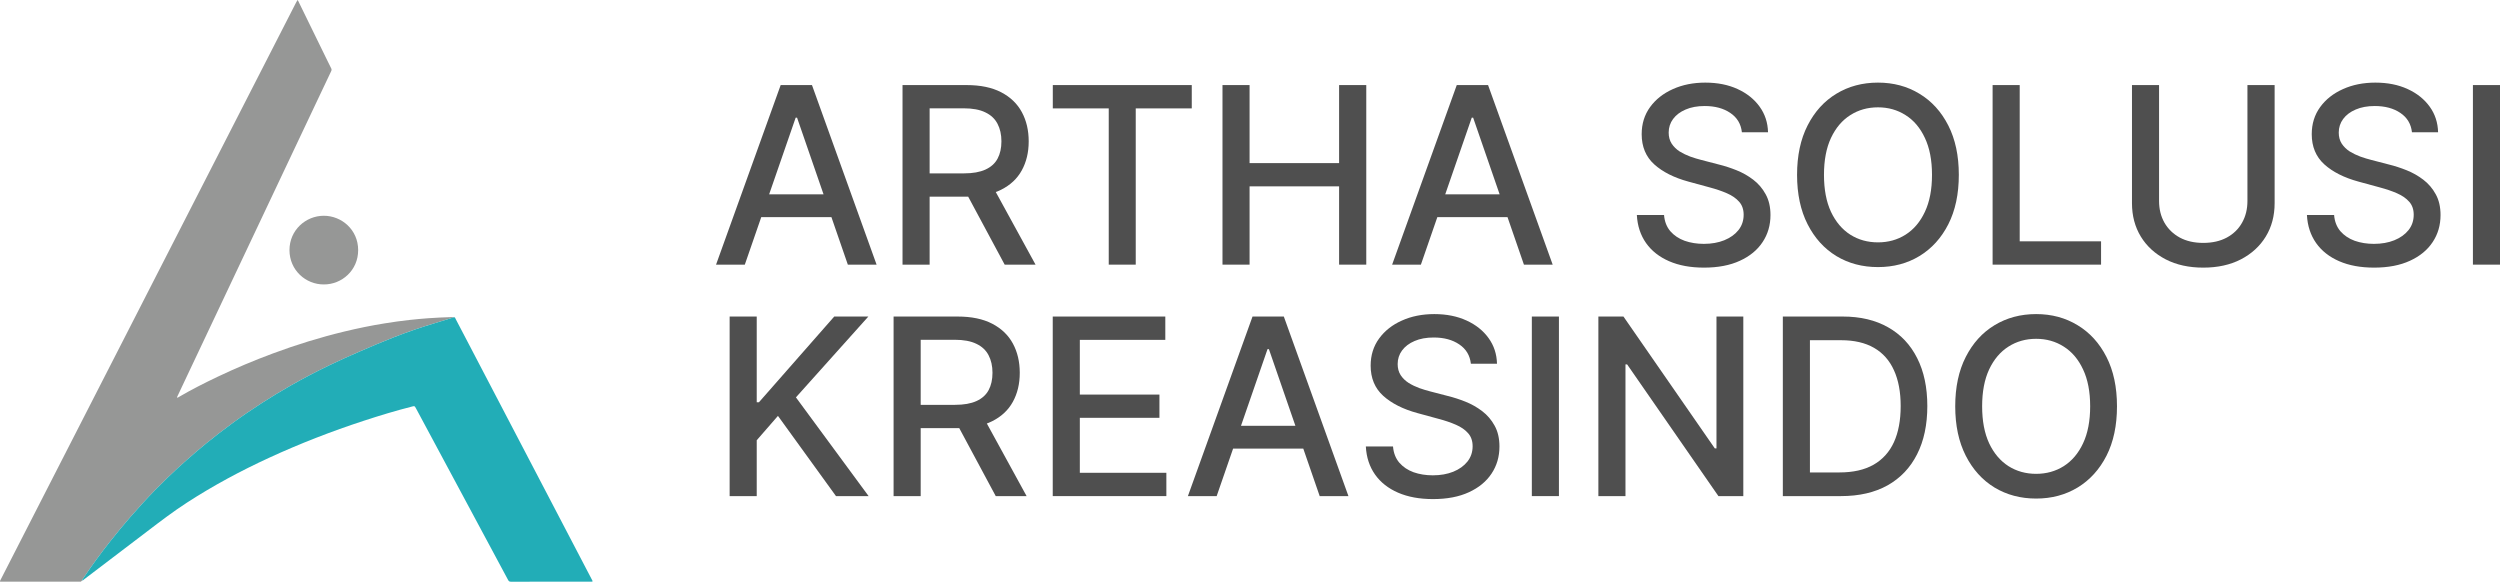
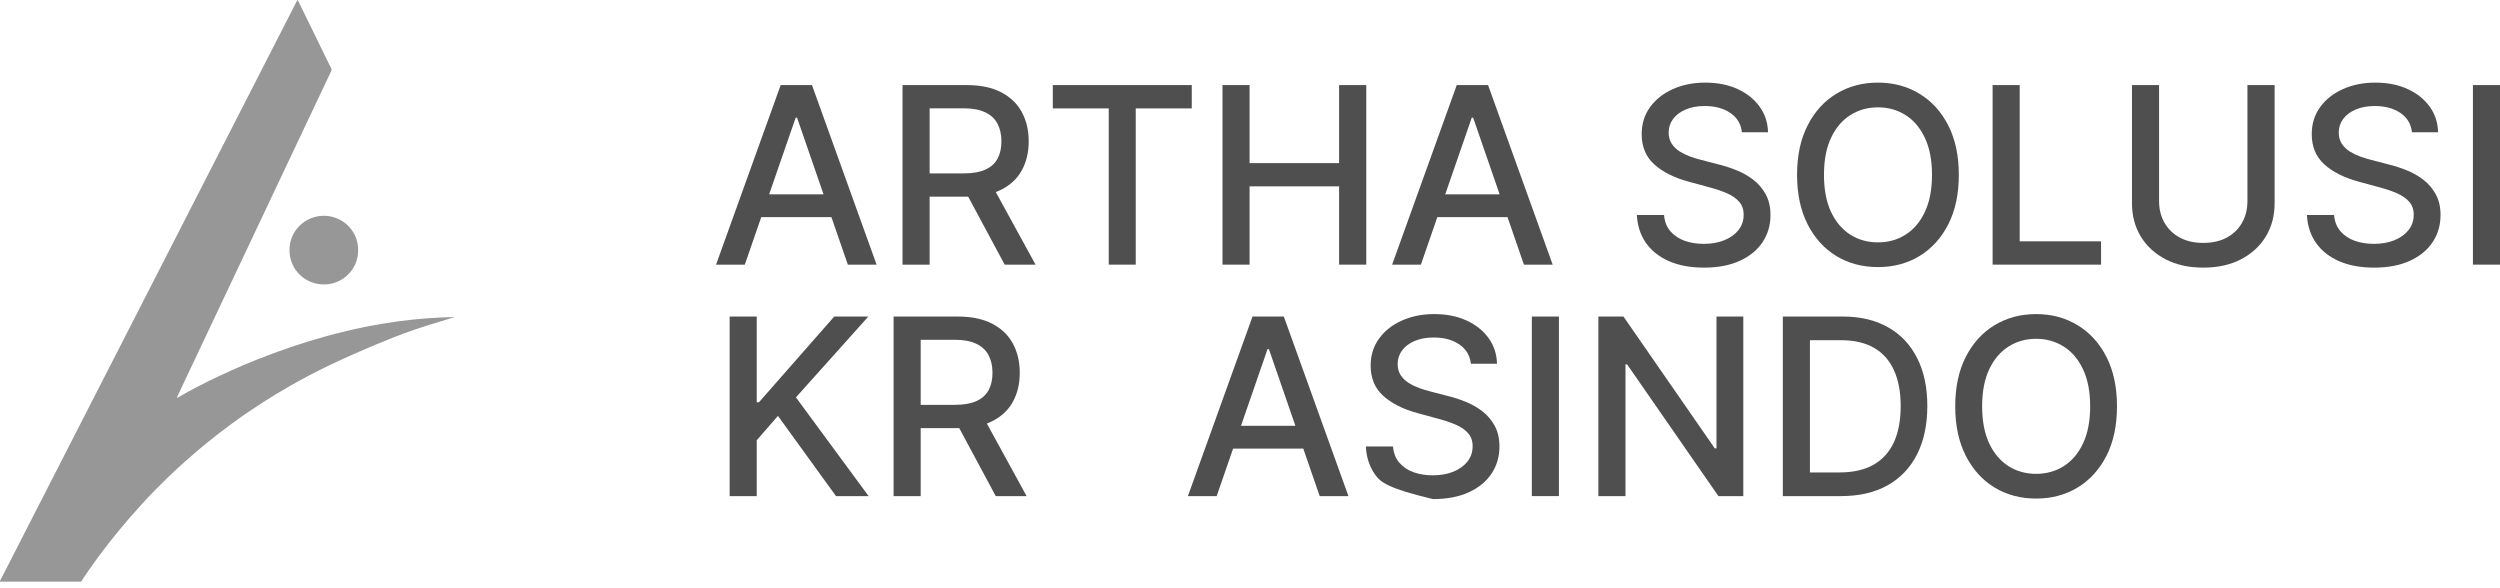
<svg xmlns="http://www.w3.org/2000/svg" width="200" height="47" viewBox="0 0 200 47" fill="none">
  <path d="M6.531 46.47C6.503 46.506 6.477 46.543 6.421 46.536C6.387 46.531 6.353 46.535 6.318 46.535H0.176H0.012C-0.014 46.487 0.009 46.457 0.024 46.428C0.503 45.492 0.983 44.556 1.462 43.62C2.197 42.185 2.931 40.75 3.665 39.315C4.147 38.374 4.629 37.433 5.111 36.491C5.627 35.484 6.142 34.476 6.658 33.469C7.148 32.512 7.637 31.555 8.127 30.599C8.859 29.169 9.591 27.739 10.323 26.31C11.068 24.855 11.812 23.399 12.557 21.944C13.05 20.983 13.542 20.021 14.034 19.059C14.524 18.103 15.013 17.146 15.503 16.189C16.248 14.734 16.993 13.279 17.738 11.824C18.47 10.394 19.202 8.964 19.933 7.534C20.416 6.593 20.897 5.652 21.379 4.711C22.135 3.235 22.89 1.759 23.645 0.284C23.692 0.193 23.743 0.105 23.8 0C23.858 0.058 23.879 0.122 23.907 0.179C24.66 1.72 25.413 3.26 26.166 4.801C26.273 5.022 26.38 5.244 26.493 5.462C26.533 5.54 26.537 5.604 26.498 5.686C26.074 6.573 25.655 7.462 25.235 8.351C24.411 10.091 23.587 11.832 22.764 13.574C22.28 14.597 21.797 15.62 21.313 16.643C20.505 18.353 19.696 20.063 18.887 21.773C18.406 22.791 17.925 23.809 17.444 24.827C16.633 26.543 15.822 28.258 15.011 29.973C14.747 30.531 14.484 31.09 14.221 31.648C14.197 31.698 14.164 31.745 14.161 31.8C14.215 31.83 14.245 31.795 14.277 31.776C15.304 31.174 16.364 30.638 17.439 30.127C18.874 29.445 20.338 28.83 21.828 28.277C23.709 27.579 25.622 26.985 27.574 26.516C28.628 26.262 29.69 26.043 30.761 25.872C31.426 25.765 32.092 25.668 32.762 25.596C33.262 25.542 33.762 25.495 34.263 25.458C34.895 25.411 35.529 25.387 36.162 25.367C36.219 25.366 36.277 25.356 36.332 25.378C35.294 25.71 34.244 26.001 33.213 26.356C32.641 26.553 32.072 26.76 31.509 26.981C30.584 27.343 29.668 27.729 28.758 28.127C27.952 28.479 27.149 28.836 26.356 29.218C25.296 29.729 24.253 30.273 23.23 30.858C22.462 31.298 21.703 31.753 20.96 32.234C20.164 32.749 19.378 33.28 18.614 33.841C17.887 34.375 17.169 34.922 16.471 35.494C15.959 35.913 15.456 36.344 14.96 36.782C14.446 37.236 13.94 37.699 13.447 38.175C12.745 38.854 12.059 39.551 11.4 40.273C11.062 40.644 10.726 41.018 10.396 41.398C9.861 42.014 9.343 42.645 8.836 43.285C8.073 44.248 7.348 45.237 6.665 46.258C6.628 46.313 6.572 46.361 6.571 46.437L6.572 46.434C6.558 46.446 6.545 46.458 6.531 46.47Z" fill="#969796" />
-   <path d="M6.57 46.436C6.571 46.361 6.628 46.313 6.665 46.258C7.348 45.237 8.073 44.247 8.835 43.285C9.343 42.645 9.861 42.014 10.396 41.397C10.725 41.018 11.061 40.644 11.4 40.273C12.059 39.55 12.744 38.854 13.447 38.175C13.939 37.699 14.445 37.236 14.959 36.782C15.456 36.344 15.958 35.913 16.471 35.493C17.168 34.921 17.886 34.375 18.613 33.841C19.377 33.28 20.163 32.749 20.959 32.234C21.702 31.753 22.461 31.298 23.23 30.858C24.252 30.273 25.295 29.729 26.356 29.218C27.148 28.836 27.951 28.479 28.757 28.127C29.668 27.729 30.583 27.343 31.508 26.981C32.072 26.76 32.64 26.553 33.212 26.356C34.243 26.001 35.293 25.71 36.331 25.378C36.414 25.382 36.421 25.459 36.448 25.51C36.855 26.284 37.259 27.059 37.664 27.834C39.81 31.942 41.957 36.05 44.104 40.157C45.184 42.224 46.264 44.29 47.344 46.357C47.37 46.406 47.404 46.453 47.408 46.51C47.362 46.548 47.315 46.533 47.272 46.533C45.139 46.534 43.006 46.533 40.873 46.537C40.758 46.537 40.702 46.5 40.649 46.401C39.384 44.038 38.115 41.677 36.847 39.316C35.663 37.11 34.479 34.904 33.295 32.699C33.286 32.684 33.278 32.669 33.269 32.654C33.169 32.471 33.169 32.471 32.972 32.521C31.665 32.853 30.375 33.244 29.094 33.664C26.518 34.508 23.995 35.486 21.533 36.62C19.261 37.667 17.062 38.846 14.962 40.207C13.861 40.92 12.82 41.714 11.779 42.508C10.097 43.79 8.413 45.07 6.728 46.349C6.681 46.385 6.645 46.448 6.57 46.436Z" fill="#22ADB7" />
  <path d="M25.908 22.755C24.457 22.765 23.159 21.608 23.158 20.011C23.157 18.413 24.455 17.262 25.905 17.261C27.325 17.26 28.651 18.374 28.653 20.007C28.655 21.631 27.338 22.763 25.908 22.755Z" fill="#969796" />
  <path d="M200 6.806V21.171H197.833V6.806H200Z" fill="#4F4F4F" />
  <path d="M192.957 10.579C192.882 9.915 192.573 9.401 192.031 9.036C191.488 8.667 190.806 8.482 189.983 8.482C189.394 8.482 188.884 8.576 188.454 8.763C188.023 8.945 187.689 9.198 187.451 9.52C187.217 9.838 187.1 10.201 187.1 10.607C187.1 10.949 187.179 11.243 187.338 11.491C187.502 11.739 187.715 11.947 187.977 12.116C188.243 12.279 188.528 12.417 188.832 12.529C189.136 12.637 189.429 12.726 189.709 12.796L191.112 13.161C191.57 13.273 192.04 13.425 192.522 13.617C193.004 13.808 193.45 14.061 193.862 14.374C194.273 14.688 194.605 15.076 194.858 15.539C195.115 16.002 195.243 16.556 195.243 17.201C195.243 18.015 195.033 18.737 194.612 19.368C194.196 20 193.59 20.498 192.795 20.862C192.005 21.227 191.049 21.41 189.927 21.41C188.851 21.41 187.921 21.239 187.135 20.897C186.349 20.556 185.734 20.072 185.29 19.445C184.846 18.814 184.6 18.066 184.554 17.201H186.728C186.77 17.72 186.939 18.152 187.233 18.499C187.532 18.84 187.914 19.095 188.376 19.263C188.844 19.427 189.356 19.509 189.913 19.509C190.525 19.509 191.07 19.413 191.547 19.221C192.029 19.025 192.407 18.753 192.683 18.407C192.959 18.057 193.097 17.648 193.097 17.18C193.097 16.754 192.976 16.406 192.732 16.135C192.494 15.864 192.169 15.639 191.757 15.461C191.351 15.284 190.89 15.127 190.376 14.991L188.678 14.528C187.528 14.215 186.616 13.755 185.943 13.147C185.274 12.539 184.939 11.735 184.939 10.734C184.939 9.906 185.164 9.184 185.613 8.566C186.062 7.949 186.67 7.47 187.437 7.128C188.203 6.782 189.069 6.609 190.032 6.609C191.004 6.609 191.863 6.78 192.606 7.121C193.354 7.463 193.943 7.933 194.374 8.531C194.804 9.125 195.028 9.808 195.047 10.579H192.957Z" fill="#4F4F4F" />
  <path d="M179.795 6.806H181.97V16.254C181.97 17.26 181.734 18.151 181.261 18.927C180.789 19.698 180.125 20.306 179.269 20.75C178.414 21.19 177.411 21.41 176.26 21.41C175.115 21.41 174.114 21.19 173.258 20.75C172.402 20.306 171.738 19.698 171.266 18.927C170.794 18.151 170.558 17.26 170.558 16.254V6.806H172.725V16.079C172.725 16.729 172.868 17.306 173.153 17.811C173.443 18.317 173.852 18.714 174.38 19.004C174.909 19.289 175.535 19.432 176.26 19.432C176.99 19.432 177.619 19.289 178.147 19.004C178.68 18.714 179.087 18.317 179.368 17.811C179.653 17.306 179.795 16.729 179.795 16.079V6.806Z" fill="#4F4F4F" />
  <path d="M159.408 21.171V6.806H161.576V19.306H168.085V21.171H159.408Z" fill="#4F4F4F" />
  <path d="M156.706 13.988C156.706 15.522 156.425 16.841 155.864 17.944C155.303 19.043 154.534 19.89 153.557 20.484C152.584 21.073 151.478 21.367 150.239 21.367C148.995 21.367 147.884 21.073 146.907 20.484C145.934 19.89 145.167 19.041 144.606 17.937C144.045 16.834 143.765 15.518 143.765 13.988C143.765 12.455 144.045 11.138 144.606 10.039C145.167 8.936 145.934 8.089 146.907 7.5C147.884 6.906 148.995 6.609 150.239 6.609C151.478 6.609 152.584 6.906 153.557 7.5C154.534 8.089 155.303 8.936 155.864 10.039C156.425 11.138 156.706 12.455 156.706 13.988ZM154.56 13.988C154.56 12.819 154.37 11.835 153.991 11.035C153.617 10.231 153.103 9.623 152.448 9.212C151.798 8.795 151.062 8.587 150.239 8.587C149.411 8.587 148.672 8.795 148.022 9.212C147.372 9.623 146.858 10.231 146.479 11.035C146.105 11.835 145.918 12.819 145.918 13.988C145.918 15.157 146.105 16.144 146.479 16.948C146.858 17.748 147.372 18.356 148.022 18.772C148.672 19.184 149.411 19.389 150.239 19.389C151.062 19.389 151.798 19.184 152.448 18.772C153.103 18.356 153.617 17.748 153.991 16.948C154.37 16.144 154.56 15.157 154.56 13.988Z" fill="#4F4F4F" />
  <path d="M139.351 10.579C139.277 9.915 138.968 9.401 138.425 9.036C137.883 8.667 137.2 8.482 136.377 8.482C135.788 8.482 135.278 8.576 134.848 8.763C134.418 8.945 134.084 9.198 133.845 9.52C133.611 9.838 133.494 10.201 133.494 10.607C133.494 10.949 133.574 11.243 133.733 11.491C133.897 11.739 134.109 11.947 134.371 12.116C134.638 12.279 134.923 12.417 135.227 12.529C135.531 12.637 135.823 12.726 136.104 12.796L137.507 13.161C137.965 13.273 138.435 13.425 138.916 13.617C139.398 13.808 139.845 14.061 140.256 14.374C140.668 14.688 141 15.076 141.252 15.539C141.509 16.002 141.638 16.556 141.638 17.201C141.638 18.015 141.428 18.737 141.007 19.368C140.591 20 139.985 20.498 139.19 20.862C138.4 21.227 137.443 21.41 136.321 21.41C135.246 21.41 134.315 21.239 133.529 20.897C132.744 20.556 132.129 20.072 131.685 19.445C131.241 18.814 130.995 18.066 130.948 17.201H133.123C133.165 17.72 133.333 18.152 133.628 18.499C133.927 18.84 134.308 19.095 134.771 19.263C135.239 19.427 135.751 19.509 136.307 19.509C136.92 19.509 137.465 19.413 137.941 19.221C138.423 19.025 138.802 18.753 139.078 18.407C139.354 18.057 139.492 17.648 139.492 17.18C139.492 16.754 139.37 16.406 139.127 16.135C138.888 15.864 138.563 15.639 138.152 15.461C137.745 15.284 137.284 15.127 136.77 14.991L135.073 14.528C133.922 14.215 133.01 13.755 132.337 13.147C131.668 12.539 131.334 11.735 131.334 10.734C131.334 9.906 131.558 9.184 132.007 8.566C132.456 7.949 133.064 7.47 133.831 7.128C134.598 6.782 135.463 6.609 136.426 6.609C137.399 6.609 138.257 6.78 139.001 7.121C139.749 7.463 140.338 7.933 140.768 8.531C141.198 9.125 141.423 9.808 141.442 10.579H139.351Z" fill="#4F4F4F" />
  <path d="M113.672 21.171H111.371L116.541 6.806H119.045L124.214 21.171H121.914L117.852 9.415H117.74L113.672 21.171ZM114.058 15.546H121.521V17.37H114.058V15.546Z" fill="#4F4F4F" />
  <path d="M97.799 21.171V6.806H99.966V13.049H107.128V6.806H109.302V21.171H107.128V14.908H99.966V21.171H97.799Z" fill="#4F4F4F" />
  <path d="M84.224 8.672V6.806H95.341V8.672H90.859V21.171H88.699V8.672H84.224Z" fill="#4F4F4F" />
  <path d="M72.202 21.171V6.806H77.323C78.436 6.806 79.359 6.998 80.093 7.381C80.832 7.765 81.384 8.296 81.749 8.974C82.113 9.647 82.296 10.425 82.296 11.309C82.296 12.188 82.111 12.962 81.742 13.631C81.377 14.295 80.825 14.812 80.086 15.181C79.352 15.551 78.428 15.735 77.316 15.735H73.437V13.87H77.119C77.821 13.87 78.391 13.769 78.831 13.568C79.275 13.367 79.6 13.075 79.806 12.691C80.011 12.308 80.114 11.847 80.114 11.309C80.114 10.767 80.009 10.297 79.799 9.899C79.593 9.502 79.268 9.198 78.824 8.988C78.384 8.772 77.806 8.665 77.091 8.665H74.37V21.171H72.202ZM79.294 14.69L82.843 21.171H80.374L76.895 14.69H79.294Z" fill="#4F4F4F" />
  <path d="M59.585 21.171H57.284L62.454 6.806H64.958L70.127 21.171H67.827L63.765 9.415H63.653L59.585 21.171ZM59.971 15.546H67.434V17.37H59.971V15.546Z" fill="#4F4F4F" />
  <path d="M169.359 32.506C169.359 34.04 169.079 35.358 168.518 36.462C167.956 37.561 167.187 38.407 166.21 39.001C165.237 39.59 164.131 39.885 162.892 39.885C161.648 39.885 160.538 39.59 159.56 39.001C158.588 38.407 157.821 37.559 157.26 36.455C156.699 35.351 156.418 34.035 156.418 32.506C156.418 30.972 156.699 29.656 157.26 28.557C157.821 27.453 158.588 26.607 159.56 26.018C160.538 25.424 161.648 25.127 162.892 25.127C164.131 25.127 165.237 25.424 166.21 26.018C167.187 26.607 167.956 27.453 168.518 28.557C169.079 29.656 169.359 30.972 169.359 32.506ZM167.213 32.506C167.213 31.337 167.024 30.353 166.645 29.553C166.271 28.749 165.756 28.141 165.102 27.729C164.452 27.313 163.715 27.105 162.892 27.105C162.064 27.105 161.326 27.313 160.676 27.729C160.026 28.141 159.511 28.749 159.132 29.553C158.758 30.353 158.571 31.337 158.571 32.506C158.571 33.675 158.758 34.662 159.132 35.466C159.511 36.266 160.026 36.873 160.676 37.29C161.326 37.701 162.064 37.907 162.892 37.907C163.715 37.907 164.452 37.701 165.102 37.29C165.756 36.873 166.271 36.266 166.645 35.466C167.024 34.662 167.213 33.675 167.213 32.506Z" fill="#4F4F4F" />
  <path d="M147.277 39.688H142.627V25.323H147.425C148.832 25.323 150.041 25.611 151.051 26.186C152.061 26.756 152.835 27.577 153.373 28.648C153.915 29.714 154.186 30.993 154.186 32.485C154.186 33.981 153.913 35.267 153.366 36.343C152.823 37.418 152.038 38.246 151.009 38.826C149.98 39.401 148.736 39.688 147.277 39.688ZM144.794 37.795H147.158C148.252 37.795 149.162 37.589 149.887 37.177C150.612 36.761 151.154 36.16 151.514 35.375C151.874 34.584 152.054 33.621 152.054 32.485C152.054 31.358 151.874 30.402 151.514 29.616C151.159 28.83 150.628 28.234 149.922 27.827C149.216 27.421 148.339 27.217 147.291 27.217H144.794V37.795Z" fill="#4F4F4F" />
  <path d="M139.465 25.323V39.688H137.473L130.171 29.153H130.038V39.688H127.87V25.323H129.876L137.185 35.873H137.318V25.323H139.465Z" fill="#4F4F4F" />
  <path d="M124.714 25.323V39.688H122.547V25.323H124.714Z" fill="#4F4F4F" />
-   <path d="M117.67 29.097C117.595 28.433 117.286 27.919 116.744 27.554C116.201 27.184 115.519 27 114.696 27C114.106 27 113.597 27.093 113.167 27.28C112.736 27.463 112.402 27.715 112.163 28.038C111.93 28.356 111.813 28.718 111.813 29.125C111.813 29.466 111.892 29.761 112.051 30.009C112.215 30.257 112.428 30.465 112.69 30.633C112.956 30.797 113.241 30.935 113.545 31.047C113.849 31.154 114.142 31.243 114.422 31.314L115.825 31.678C116.283 31.791 116.753 31.942 117.235 32.134C117.716 32.326 118.163 32.578 118.575 32.892C118.986 33.205 119.318 33.593 119.571 34.056C119.828 34.519 119.956 35.073 119.956 35.718C119.956 36.532 119.746 37.255 119.325 37.886C118.909 38.517 118.303 39.015 117.508 39.38C116.718 39.745 115.762 39.927 114.64 39.927C113.564 39.927 112.633 39.756 111.848 39.415C111.062 39.074 110.447 38.59 110.003 37.963C109.559 37.332 109.313 36.584 109.267 35.718H111.441C111.483 36.238 111.651 36.67 111.946 37.016C112.245 37.358 112.626 37.612 113.089 37.781C113.557 37.944 114.069 38.026 114.626 38.026C115.238 38.026 115.783 37.93 116.26 37.739C116.741 37.542 117.12 37.271 117.396 36.925C117.672 36.574 117.81 36.165 117.81 35.697C117.81 35.272 117.688 34.923 117.445 34.652C117.207 34.381 116.882 34.157 116.47 33.979C116.063 33.801 115.603 33.645 115.088 33.509L113.391 33.046C112.241 32.733 111.329 32.272 110.655 31.664C109.987 31.056 109.652 30.252 109.652 29.251C109.652 28.424 109.877 27.701 110.326 27.084C110.775 26.467 111.383 25.987 112.149 25.646C112.916 25.3 113.781 25.127 114.745 25.127C115.717 25.127 116.575 25.298 117.319 25.639C118.067 25.98 118.656 26.45 119.087 27.049C119.517 27.643 119.741 28.326 119.76 29.097H117.67Z" fill="#4F4F4F" />
+   <path d="M117.67 29.097C117.595 28.433 117.286 27.919 116.744 27.554C116.201 27.184 115.519 27 114.696 27C114.106 27 113.597 27.093 113.167 27.28C112.736 27.463 112.402 27.715 112.163 28.038C111.93 28.356 111.813 28.718 111.813 29.125C111.813 29.466 111.892 29.761 112.051 30.009C112.215 30.257 112.428 30.465 112.69 30.633C112.956 30.797 113.241 30.935 113.545 31.047C113.849 31.154 114.142 31.243 114.422 31.314L115.825 31.678C116.283 31.791 116.753 31.942 117.235 32.134C117.716 32.326 118.163 32.578 118.575 32.892C118.986 33.205 119.318 33.593 119.571 34.056C119.828 34.519 119.956 35.073 119.956 35.718C119.956 36.532 119.746 37.255 119.325 37.886C118.909 38.517 118.303 39.015 117.508 39.38C116.718 39.745 115.762 39.927 114.64 39.927C111.062 39.074 110.447 38.59 110.003 37.963C109.559 37.332 109.313 36.584 109.267 35.718H111.441C111.483 36.238 111.651 36.67 111.946 37.016C112.245 37.358 112.626 37.612 113.089 37.781C113.557 37.944 114.069 38.026 114.626 38.026C115.238 38.026 115.783 37.93 116.26 37.739C116.741 37.542 117.12 37.271 117.396 36.925C117.672 36.574 117.81 36.165 117.81 35.697C117.81 35.272 117.688 34.923 117.445 34.652C117.207 34.381 116.882 34.157 116.47 33.979C116.063 33.801 115.603 33.645 115.088 33.509L113.391 33.046C112.241 32.733 111.329 32.272 110.655 31.664C109.987 31.056 109.652 30.252 109.652 29.251C109.652 28.424 109.877 27.701 110.326 27.084C110.775 26.467 111.383 25.987 112.149 25.646C112.916 25.3 113.781 25.127 114.745 25.127C115.717 25.127 116.575 25.298 117.319 25.639C118.067 25.98 118.656 26.45 119.087 27.049C119.517 27.643 119.741 28.326 119.76 29.097H117.67Z" fill="#4F4F4F" />
  <path d="M97.333 39.688H95.032L100.202 25.323H102.706L107.875 39.688H105.575L101.513 27.933H101.401L97.333 39.688ZM97.719 34.063H105.182V35.887H97.719V34.063Z" fill="#4F4F4F" />
-   <path d="M84.219 39.688V25.323H93.225V27.189H86.386V31.566H92.755V33.425H86.386V37.823H93.309V39.688H84.219Z" fill="#4F4F4F" />
  <path d="M71.487 39.688V25.323H76.608C77.721 25.323 78.644 25.515 79.378 25.898C80.117 26.282 80.669 26.813 81.034 27.491C81.398 28.164 81.581 28.943 81.581 29.826C81.581 30.706 81.396 31.479 81.027 32.148C80.662 32.812 80.11 33.329 79.371 33.698C78.637 34.068 77.714 34.252 76.601 34.252H72.722V32.387H76.404C77.106 32.387 77.676 32.286 78.116 32.085C78.56 31.884 78.885 31.592 79.091 31.208C79.296 30.825 79.399 30.364 79.399 29.826C79.399 29.284 79.294 28.814 79.084 28.416C78.878 28.019 78.553 27.715 78.109 27.505C77.669 27.29 77.092 27.182 76.376 27.182H73.655V39.688H71.487ZM78.579 33.207L82.128 39.688H79.659L76.18 33.207H78.579Z" fill="#4F4F4F" />
  <path d="M58.371 39.688V25.323H60.538V32.183H60.714L66.739 25.323H69.468L63.674 31.79L69.489 39.688H66.879L62.236 33.27L60.538 35.22V39.688H58.371Z" fill="#4F4F4F" />
</svg>